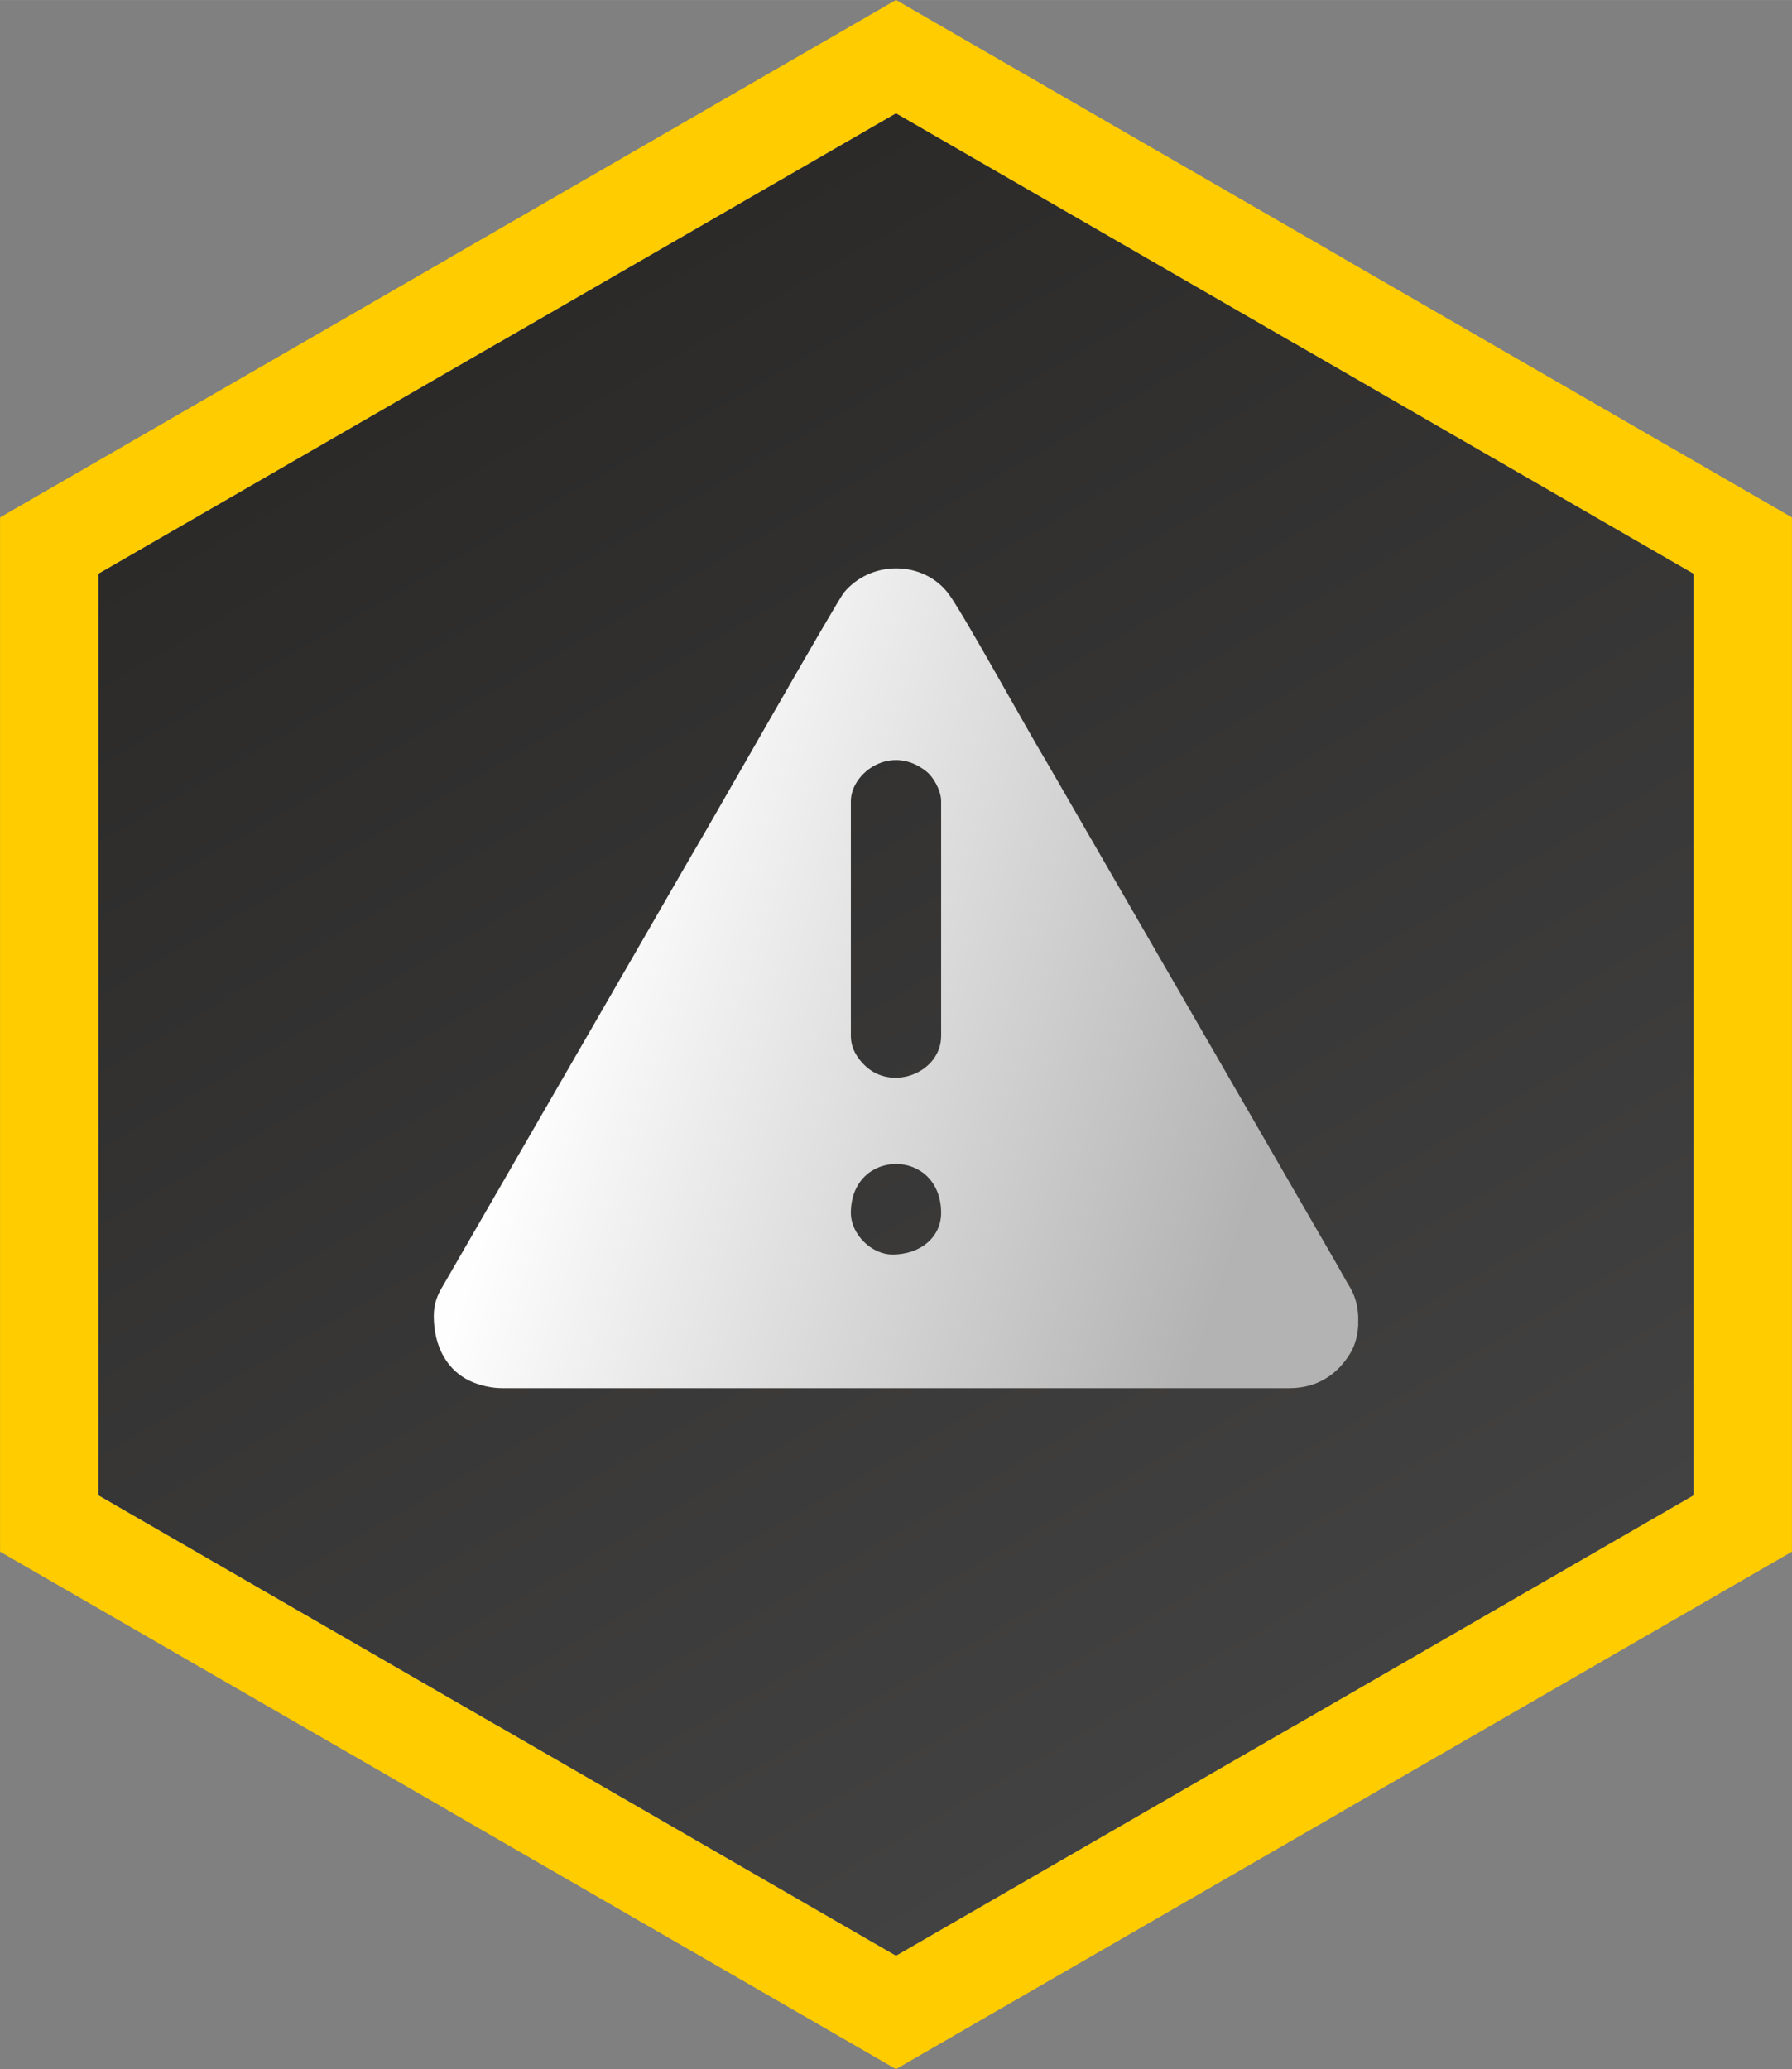
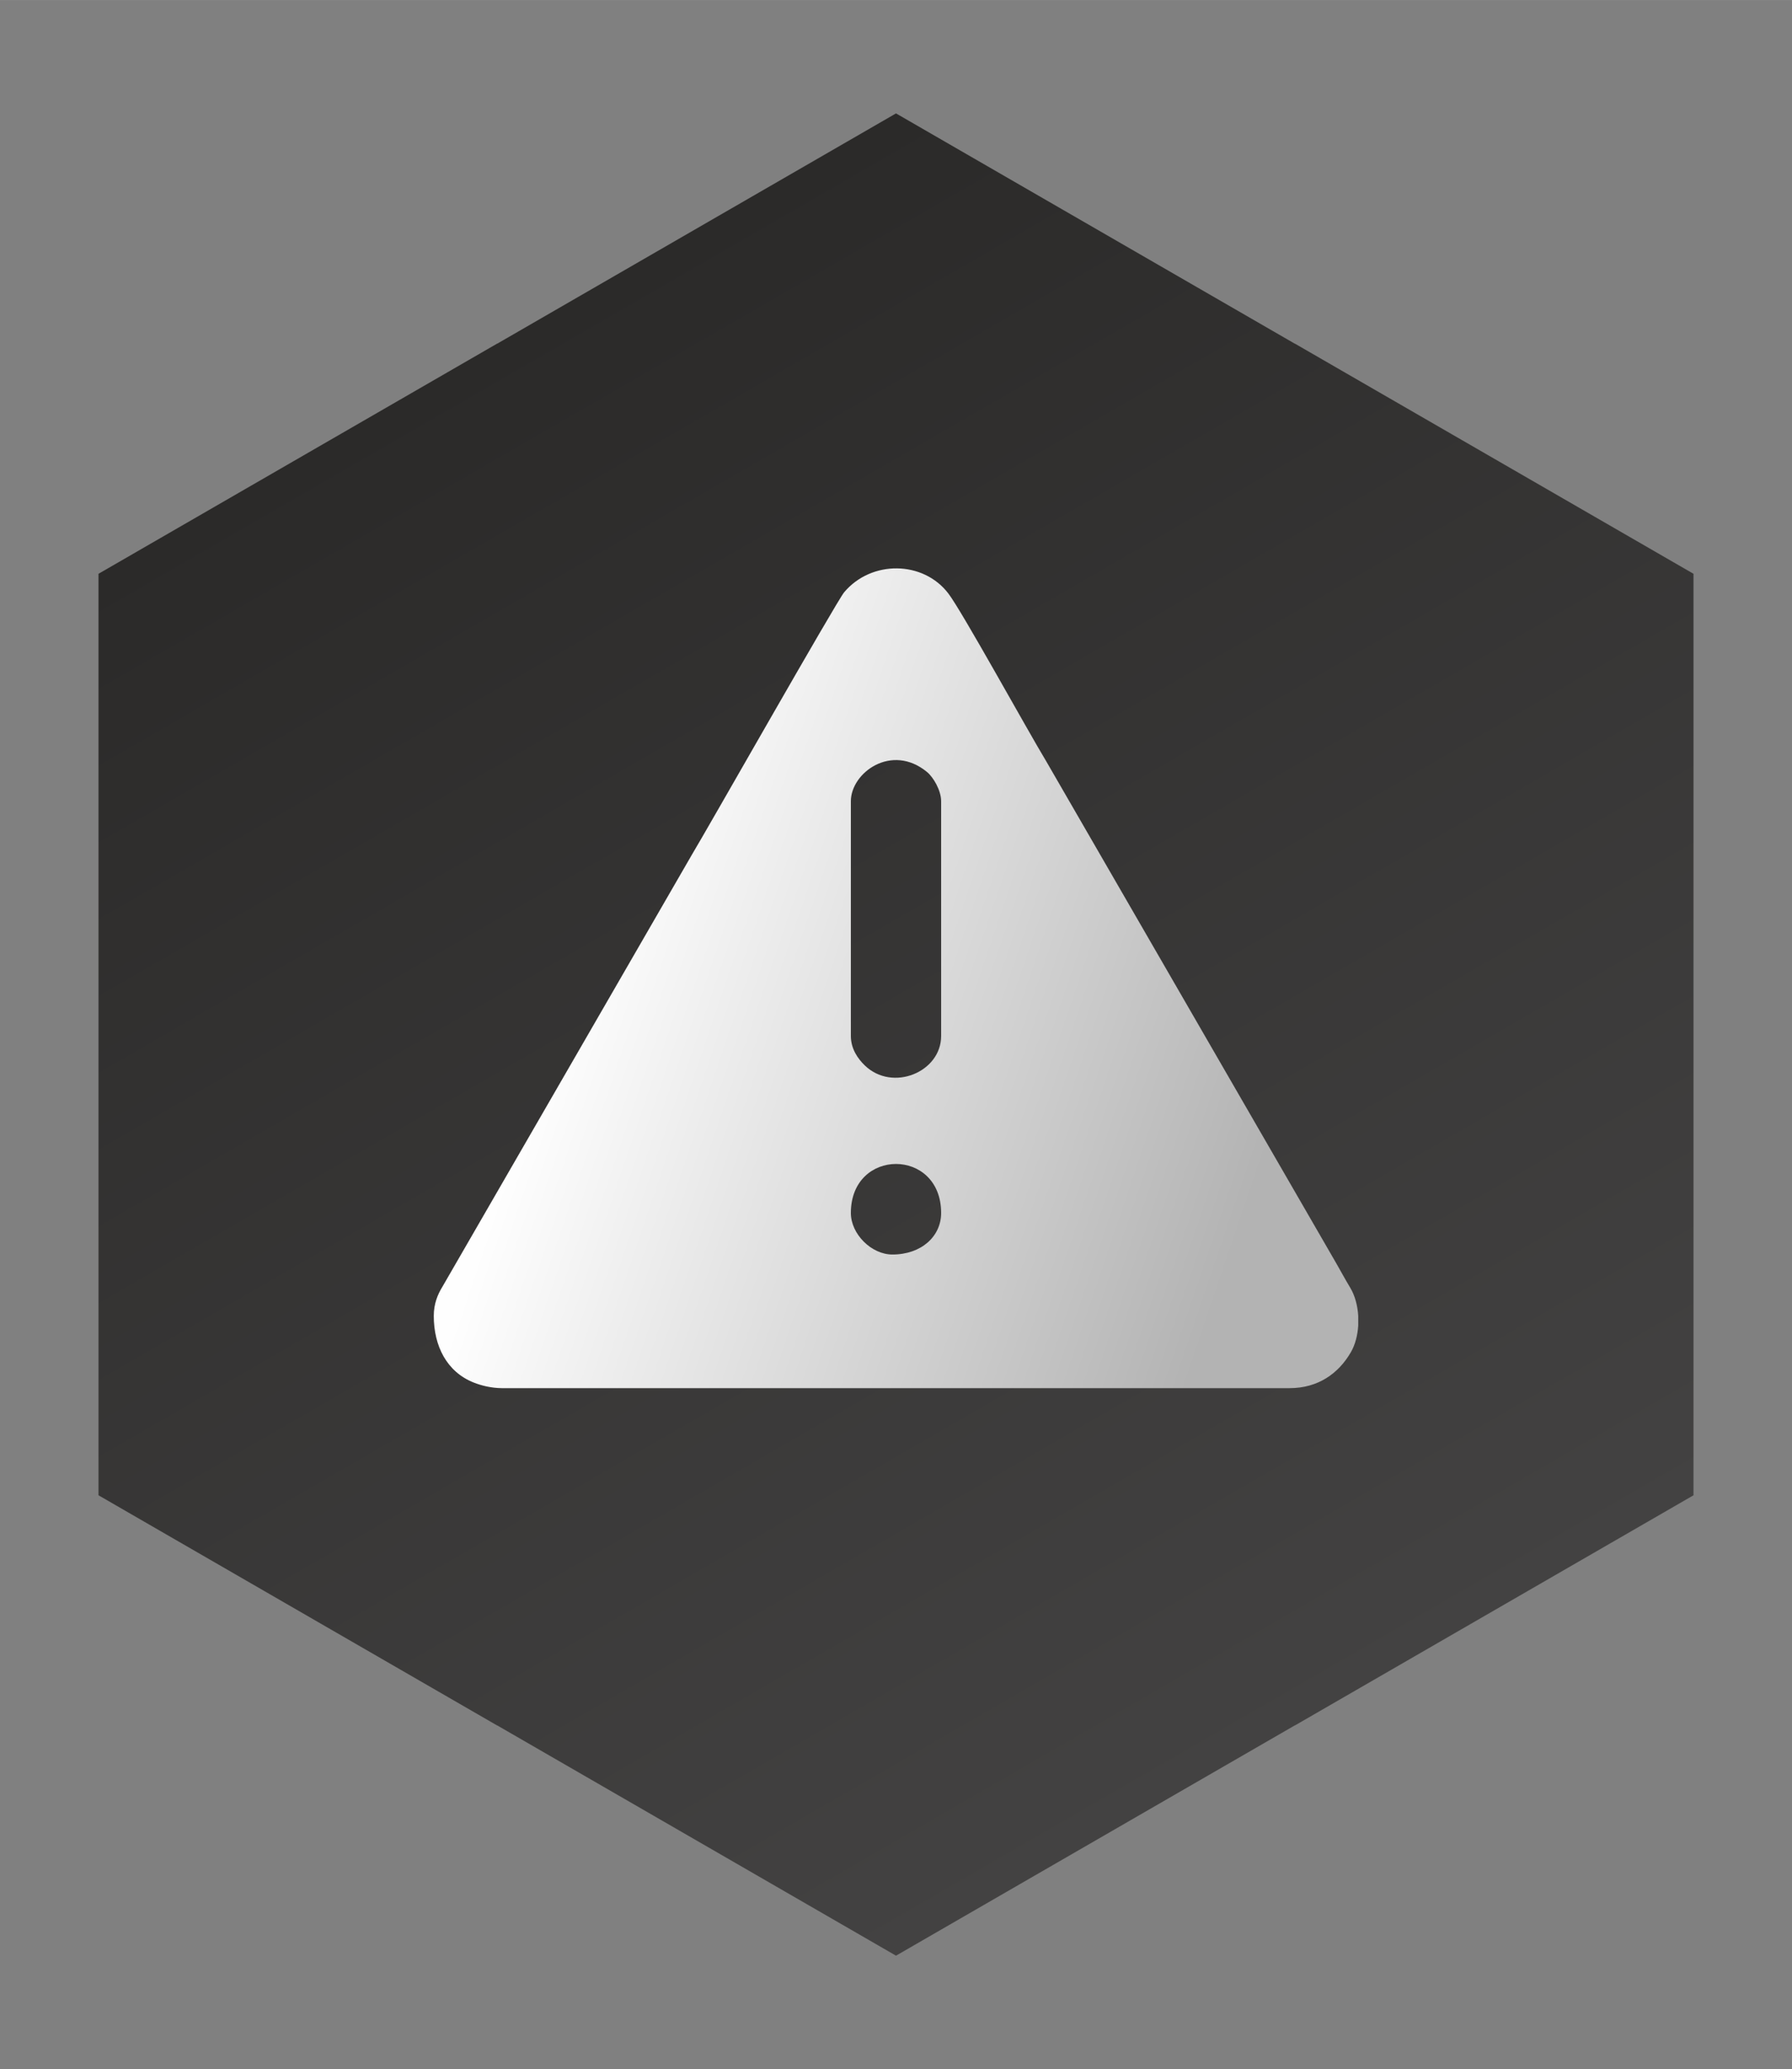
<svg xmlns="http://www.w3.org/2000/svg" xml:space="preserve" width="30.523mm" height="35.239mm" version="1.1" style="shape-rendering:geometricPrecision; text-rendering:geometricPrecision; image-rendering:optimizeQuality; fill-rule:evenodd; clip-rule:evenodd" viewBox="0 0 2797.27 3229.4">
  <rect x="0" y="0" width="2797.27" height="3229.4" fill="#808080" stroke="none" />
  <defs>
    <style type="text/css">
   
    .fil0 {fill:#FFCC00}
    .fil1 {fill:url(#id0)}
    .fil2 {fill:url(#id1)}
   
  </style>
    <linearGradient id="id0" gradientUnits="userSpaceOnUse" x1="775.78" y1="536.16" x2="2021.45" y2="2692.9">
      <stop offset="0" style="stop-opacity:1; stop-color:#2B2A29" />
      <stop offset="1" style="stop-opacity:1; stop-color:#434242" />
    </linearGradient>
    <linearGradient id="id1" gradientUnits="userSpaceOnUse" x1="2010.46" y1="1703.22" x2="952.94" y2="1345.15">
      <stop offset="0" style="stop-opacity:1; stop-color:#B3B3B3" />
      <stop offset="1" style="stop-opacity:1; stop-color:#FEFEFE" />
    </linearGradient>
  </defs>
  <g id="Layer_x0020_1">
    <g id="_2219382289136">
-       <path class="fil0" d="M1437.06 22.1l660.85 381.55 -0.07 0.13 699.36 403.77 0 1614.14 -699.36 403.77 0.07 0.13 -699.27 403.74 -699.28 -403.74 0.08 -0.13 -699.36 -403.77 0 -1614.14 699.36 -403.77 -0.08 -0.13 699.28 -403.74 38.43 22.19zm584 514.22l-622.43 -359.36 -622.43 359.36 -0.3 0 -622.14 359.18 0 1438.22 622.14 359.19 0.3 0 622.43 359.36 622.43 -359.36 0.3 0 622.14 -359.19 0 -1438.22 -622.14 -359.18 -0.3 0z" />
      <polygon class="fil1" points="2021.07,536.32 1398.64,176.96 776.21,536.32 775.91,536.32 153.77,895.5 153.77,2333.72 775.91,2692.91 776.21,2692.91 1398.64,3052.27 2021.07,2692.91 2021.37,2692.91 2643.5,2333.72 2643.5,895.5 2021.37,536.32 " />
      <path class="fil2" d="M1328.18 1893.13c0,-102.03 140.91,-102.03 140.91,0 0,36.51 -30.89,64.82 -76.09,64.82 -32.81,0 -64.82,-32.01 -64.82,-64.82zm-544.73 273.38l1229.6 0c44.23,0 76.48,-22.77 95.79,-56.4 6.58,-11.45 10.36,-26.06 11.31,-41.2l0 -15.45c-1.01,-15.96 -5.13,-31.53 -12.43,-43.63 -8.04,-13.33 -14.12,-24.69 -21.54,-37.65l-453.11 -784.16c-30.2,-49.89 -130.84,-233 -152.63,-261.66 -39.2,-51.59 -120.26,-52.55 -162.76,-1.97 -11.65,13.86 -214.33,371.03 -238.03,410.19l-388.99 673.54c-7.58,12.34 -13.53,26.71 -13.53,45.66 0,46.88 20.22,87.28 62.31,103.98 12.03,4.78 27.68,8.64 44.01,8.76zm544.73 -549.59l0 -366.38c0,-44.69 63.74,-91.12 118.92,-45.65 9.7,7.99 21.99,28.48 21.99,45.65l0 366.38c0,56.32 -75.81,87.72 -119.17,45.9 -10.82,-10.42 -21.74,-25.91 -21.74,-45.9z" />
    </g>
  </g>
</svg>